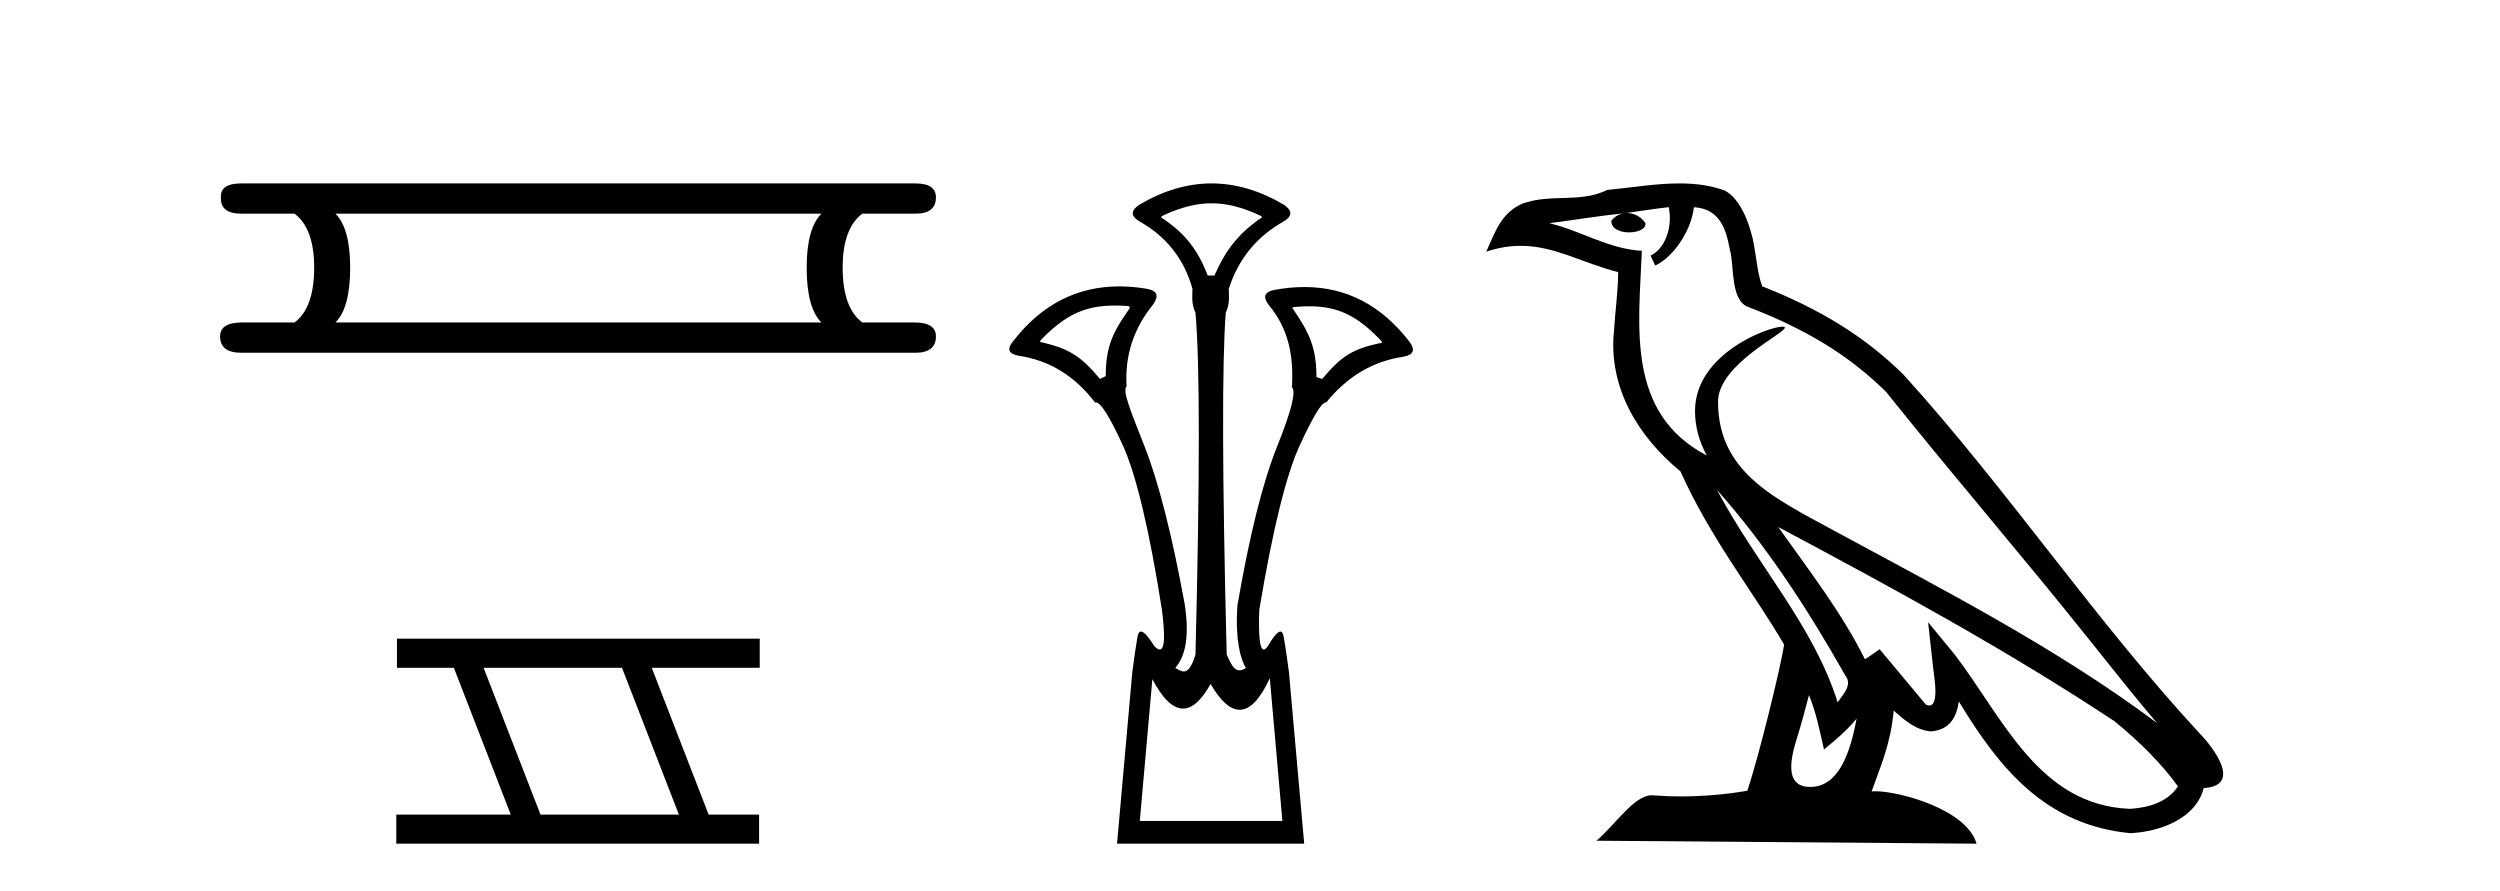
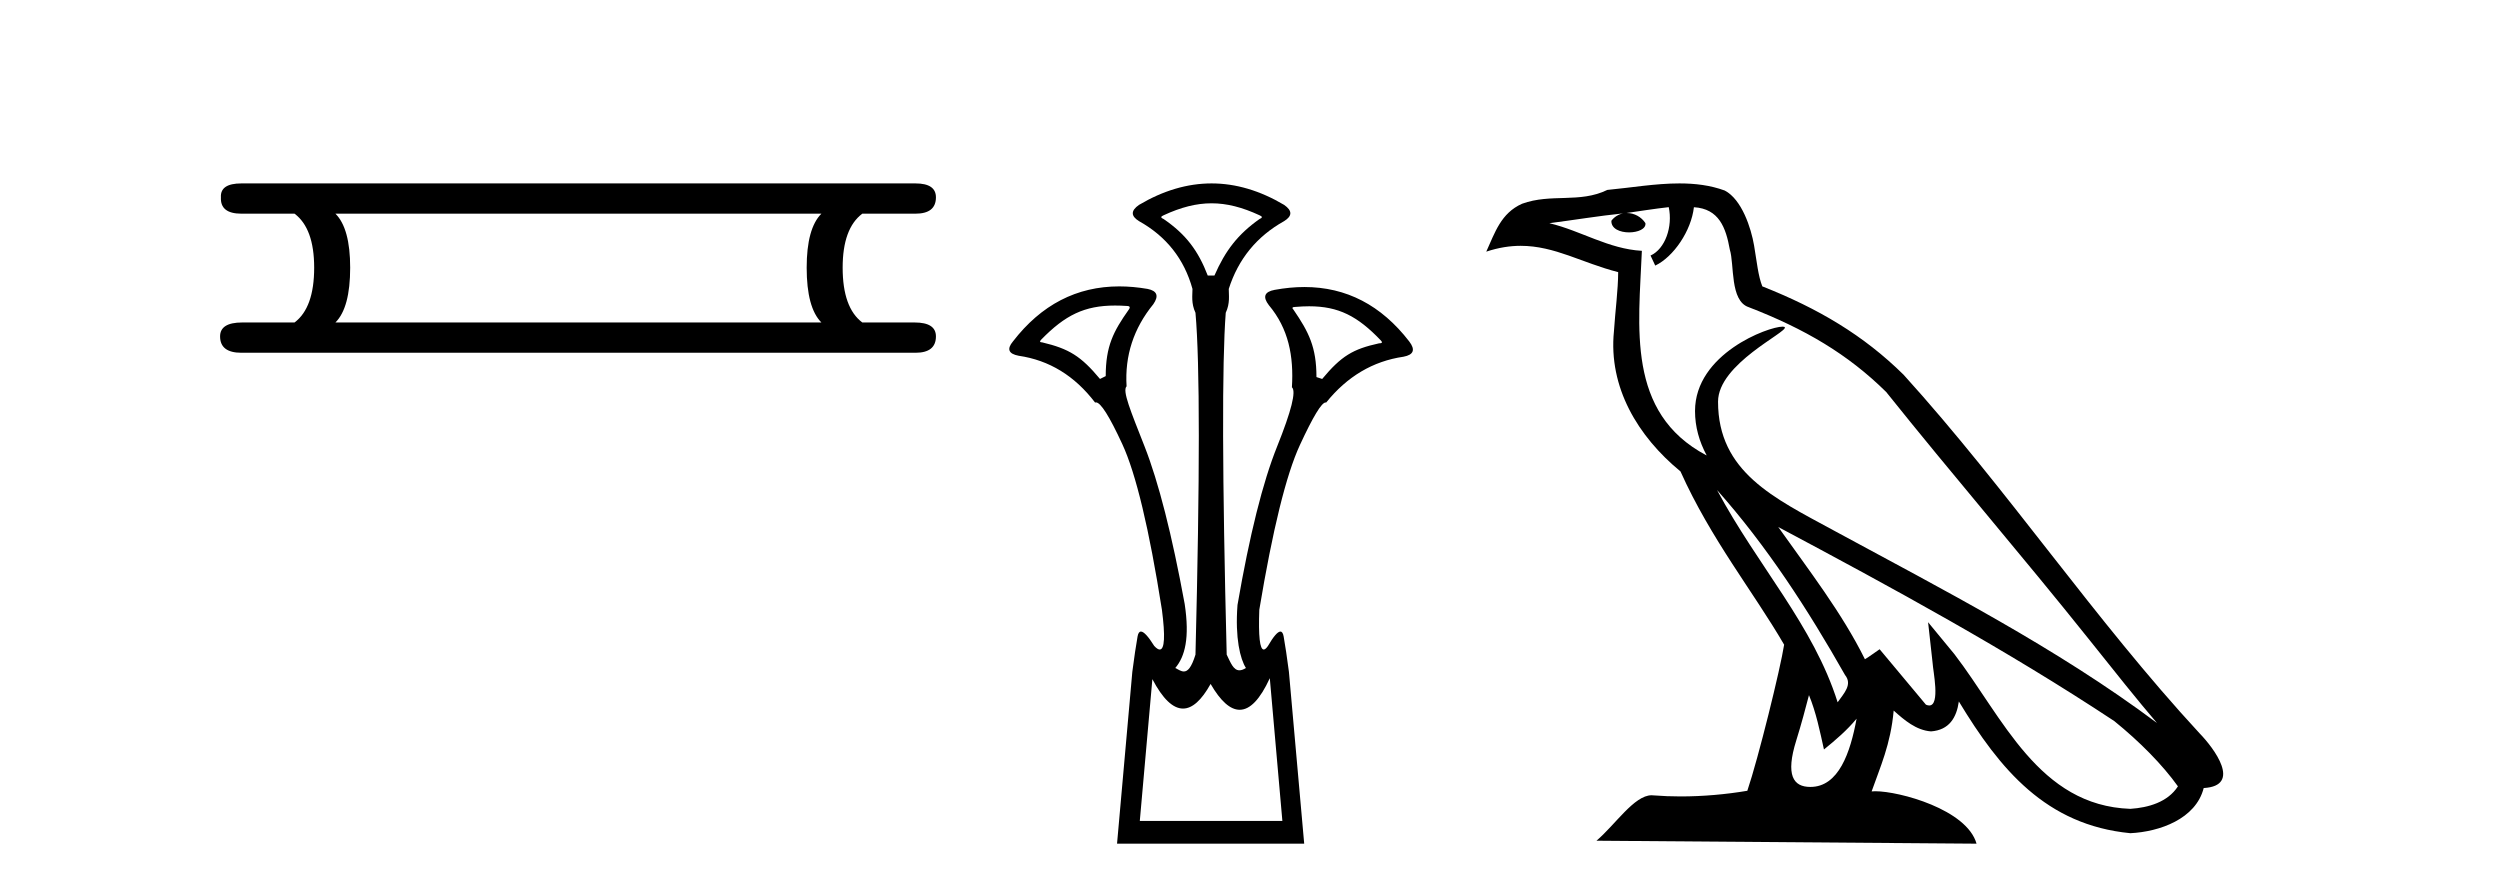
<svg xmlns="http://www.w3.org/2000/svg" width="115.0" height="41.0">
  <path d="M 37.784 9.829 Q 37.107 10.507 37.107 12.313 Q 37.107 14.157 37.784 14.834 L 15.43 14.834 Q 16.108 14.157 16.108 12.313 Q 16.108 10.507 15.43 9.829 ZM 11.103 8.437 Q 10.124 8.437 10.162 9.077 Q 10.124 9.829 11.103 9.829 L 13.549 9.829 Q 14.452 10.507 14.452 12.313 Q 14.452 14.157 13.549 14.834 L 11.14 14.834 Q 10.124 14.834 10.124 15.474 Q 10.124 16.227 11.103 16.227 L 42.112 16.227 Q 43.053 16.227 43.053 15.474 Q 43.053 14.834 42.074 14.834 L 39.666 14.834 Q 38.762 14.157 38.762 12.313 Q 38.762 10.507 39.666 9.829 L 42.112 9.829 Q 43.053 9.829 43.053 9.077 Q 43.053 8.437 42.112 8.437 Z" style="fill:#000000;stroke:none" />
-   <path d="M 28.611 30.718 L 31.229 37.471 L 24.863 37.471 L 22.245 30.718 ZM 18.259 29.379 L 18.259 30.718 L 20.877 30.718 L 23.495 37.471 L 18.229 37.471 L 18.229 38.809 L 34.918 38.809 L 34.918 37.471 L 32.597 37.471 L 29.98 30.718 L 34.947 30.718 L 34.947 29.379 Z" style="fill:#000000;stroke:none" />
  <path d="M 55.732 9.352 C 56.438 9.352 57.144 9.535 57.935 9.901 C 58.081 9.96 58.081 10.019 57.935 10.077 C 56.939 10.78 56.362 11.533 55.864 12.675 L 55.556 12.675 C 55.117 11.533 54.554 10.78 53.529 10.077 C 53.383 10.019 53.383 9.96 53.529 9.901 C 54.32 9.535 55.026 9.352 55.732 9.352 ZM 51.291 14.055 C 51.462 14.055 51.642 14.061 51.83 14.074 C 51.976 14.074 52.005 14.133 51.918 14.25 C 51.215 15.245 50.863 15.924 50.863 17.301 L 50.6 17.432 C 49.721 16.378 49.174 16.043 47.944 15.75 C 47.827 15.75 47.813 15.706 47.9 15.618 C 48.996 14.496 49.887 14.055 51.291 14.055 ZM 60.221 14.089 C 61.572 14.089 62.448 14.539 63.52 15.662 C 63.608 15.75 63.578 15.794 63.432 15.794 C 62.231 16.057 61.699 16.378 60.82 17.432 L 60.557 17.345 C 60.557 15.968 60.205 15.275 59.503 14.25 C 59.415 14.162 59.444 14.118 59.591 14.118 C 59.812 14.099 60.022 14.089 60.221 14.089 ZM 58.411 31.197 L 58.989 37.762 L 52.431 37.762 L 53.009 31.241 C 53.483 32.143 53.953 32.594 54.419 32.594 C 54.845 32.594 55.268 32.216 55.688 31.461 C 56.147 32.254 56.593 32.65 57.025 32.65 C 57.504 32.65 57.966 32.166 58.411 31.197 ZM 55.732 8.437 C 54.619 8.437 53.507 8.766 52.394 9.425 C 52.013 9.689 52.013 9.938 52.394 10.172 C 53.653 10.875 54.473 11.914 54.854 13.29 C 54.854 13.583 54.787 13.949 54.992 14.388 C 55.197 16.702 55.197 21.943 54.992 30.113 C 54.803 30.721 54.631 30.888 54.457 30.888 C 54.329 30.888 54.2 30.798 54.063 30.728 C 54.513 30.198 54.73 29.337 54.496 27.785 C 53.91 24.593 53.295 22.177 52.651 20.538 C 52.007 18.898 51.618 17.975 51.823 17.77 C 51.735 16.365 52.145 15.106 53.053 13.993 C 53.316 13.612 53.228 13.378 52.789 13.29 C 52.34 13.213 51.905 13.174 51.486 13.174 C 49.528 13.174 47.898 14.018 46.596 15.706 C 46.303 16.057 46.391 16.277 46.86 16.365 C 48.265 16.57 49.437 17.287 50.374 18.517 C 50.386 18.512 50.399 18.509 50.413 18.509 C 50.63 18.509 51.034 19.149 51.625 20.428 C 52.255 21.789 52.862 24.329 53.448 28.048 C 53.606 29.268 53.573 29.878 53.347 29.878 C 53.281 29.878 53.197 29.824 53.097 29.717 C 52.819 29.273 52.615 29.052 52.484 29.052 C 52.407 29.052 52.355 29.127 52.328 29.278 C 52.255 29.688 52.174 30.23 52.087 30.903 L 51.384 38.809 L 59.993 38.809 L 59.29 30.903 C 59.202 30.23 59.121 29.688 59.048 29.278 C 59.021 29.127 58.971 29.052 58.899 29.052 C 58.774 29.052 58.582 29.273 58.324 29.717 C 58.25 29.824 58.186 29.878 58.132 29.878 C 57.951 29.878 57.883 29.268 57.928 28.048 C 58.543 24.359 59.165 21.833 59.795 20.472 C 60.399 19.166 60.794 18.513 60.98 18.513 C 60.988 18.513 60.996 18.515 61.003 18.517 C 61.969 17.317 63.155 16.614 64.561 16.409 C 65.029 16.321 65.117 16.087 64.824 15.706 C 63.537 14.038 61.93 13.203 60.003 13.203 C 59.562 13.203 59.105 13.247 58.631 13.334 C 58.162 13.422 58.075 13.656 58.367 14.037 C 59.275 15.12 59.516 16.379 59.428 17.814 C 59.633 17.99 59.406 18.898 58.748 20.538 C 58.089 22.177 57.481 24.608 56.925 27.829 C 56.808 29.351 57.05 30.318 57.313 30.728 C 57.195 30.801 57.097 30.834 57.013 30.834 C 56.736 30.834 56.61 30.486 56.428 30.113 C 56.223 21.943 56.208 16.702 56.384 14.388 C 56.589 13.949 56.523 13.583 56.523 13.29 C 56.962 11.914 57.811 10.875 59.07 10.172 C 59.451 9.938 59.451 9.689 59.07 9.425 C 57.957 8.766 56.845 8.437 55.732 8.437 Z" style="fill:#000000;stroke:none" />
  <path d="M 78.983 22.54 L 78.983 22.54 C 81.277 25.118 83.177 28.06 84.87 31.048 C 85.225 31.486 84.825 31.888 84.531 32.305 C 83.416 28.763 80.849 26.03 78.983 22.54 ZM 76.762 9.529 C 76.954 10.422 76.601 11.451 75.925 11.755 L 76.141 12.217 C 76.986 11.815 77.799 10.612 77.92 9.532 C 79.074 9.601 79.39 10.47 79.571 11.479 C 79.787 12.168 79.568 13.841 80.441 14.13 C 83.021 15.129 84.994 16.285 86.764 18.031 C 89.819 21.852 93.012 25.552 96.066 29.376 C 97.253 30.865 98.339 32.228 99.22 33.257 C 94.581 29.789 89.397 27.136 84.312 24.38 C 81.609 22.911 79.03 21.71 79.03 18.477 C 79.03 16.738 82.234 15.281 82.102 15.055 C 82.091 15.035 82.054 15.026 81.995 15.026 C 81.337 15.026 77.971 16.274 77.971 18.907 C 77.971 19.637 78.166 20.313 78.505 20.944 C 78.5 20.944 78.495 20.943 78.49 20.943 C 74.797 18.986 75.383 15.028 75.526 11.538 C 73.992 11.453 72.728 10.616 71.27 10.267 C 72.401 10.121 73.527 9.933 74.661 9.816 L 74.661 9.816 C 74.448 9.858 74.253 9.982 74.124 10.154 C 74.106 10.526 74.526 10.69 74.936 10.69 C 75.337 10.69 75.727 10.534 75.689 10.264 C 75.508 9.982 75.178 9.799 74.841 9.799 C 74.831 9.799 74.821 9.799 74.811 9.799 C 75.375 9.719 76.126 9.599 76.762 9.529 ZM 83.213 31.976 C 83.543 32.78 83.715 33.632 83.902 34.476 C 84.44 34.04 84.962 33.593 85.403 33.06 L 85.403 33.06 C 85.115 34.623 84.579 36.199 83.277 36.199 C 82.49 36.199 82.125 35.667 82.63 34.054 C 82.868 33.293 83.058 32.566 83.213 31.976 ZM 81.799 24.242 L 81.799 24.242 C 87.064 27.047 92.279 29.879 97.259 33.171 C 98.432 34.122 99.477 35.181 100.185 36.172 C 99.715 36.901 98.822 37.152 97.996 37.207 C 93.78 37.06 92.13 32.996 89.904 30.093 L 88.692 28.622 L 88.901 30.507 C 88.916 30.846 89.263 32.452 88.745 32.452 C 88.701 32.452 88.651 32.44 88.593 32.415 L 86.463 29.865 C 86.235 30.015 86.021 30.186 85.786 30.325 C 84.729 28.187 83.182 26.196 81.799 24.242 ZM 77.254 8.437 C 76.147 8.437 75.013 8.636 73.938 8.736 C 72.656 9.361 71.358 8.884 70.013 9.373 C 69.042 9.809 68.77 10.693 68.368 11.576 C 68.94 11.386 69.461 11.308 69.952 11.308 C 71.519 11.308 72.78 12.097 74.436 12.518 C 74.433 13.349 74.303 14.292 74.241 15.242 C 73.984 17.816 75.341 20.076 77.302 21.685 C 78.707 24.814 80.651 27.214 82.07 29.655 C 81.901 30.752 80.881 34.89 80.377 36.376 C 79.392 36.542 78.34 36.636 77.305 36.636 C 76.888 36.636 76.473 36.62 76.067 36.588 C 76.036 36.584 76.004 36.582 75.973 36.582 C 75.174 36.582 74.297 37.945 73.437 38.673 L 90.921 38.809 C 90.476 37.233 87.369 36.397 86.265 36.397 C 86.201 36.397 86.145 36.399 86.095 36.405 C 86.485 35.29 86.971 34.243 87.109 32.686 C 87.597 33.123 88.144 33.595 88.828 33.644 C 89.663 33.582 90.002 33.011 90.107 32.267 C 91.999 35.396 94.115 37.951 97.996 38.327 C 99.337 38.261 101.008 37.675 101.37 36.25 C 103.148 36.149 101.844 34.416 101.184 33.737 C 96.343 28.498 92.348 22.517 87.565 17.238 C 85.723 15.421 83.643 14.192 81.067 13.173 C 80.876 12.702 80.813 12.032 80.688 11.295 C 80.552 10.491 80.123 9.174 79.339 8.765 C 78.67 8.519 77.968 8.437 77.254 8.437 Z" style="fill:#000000;stroke:none" />
</svg>